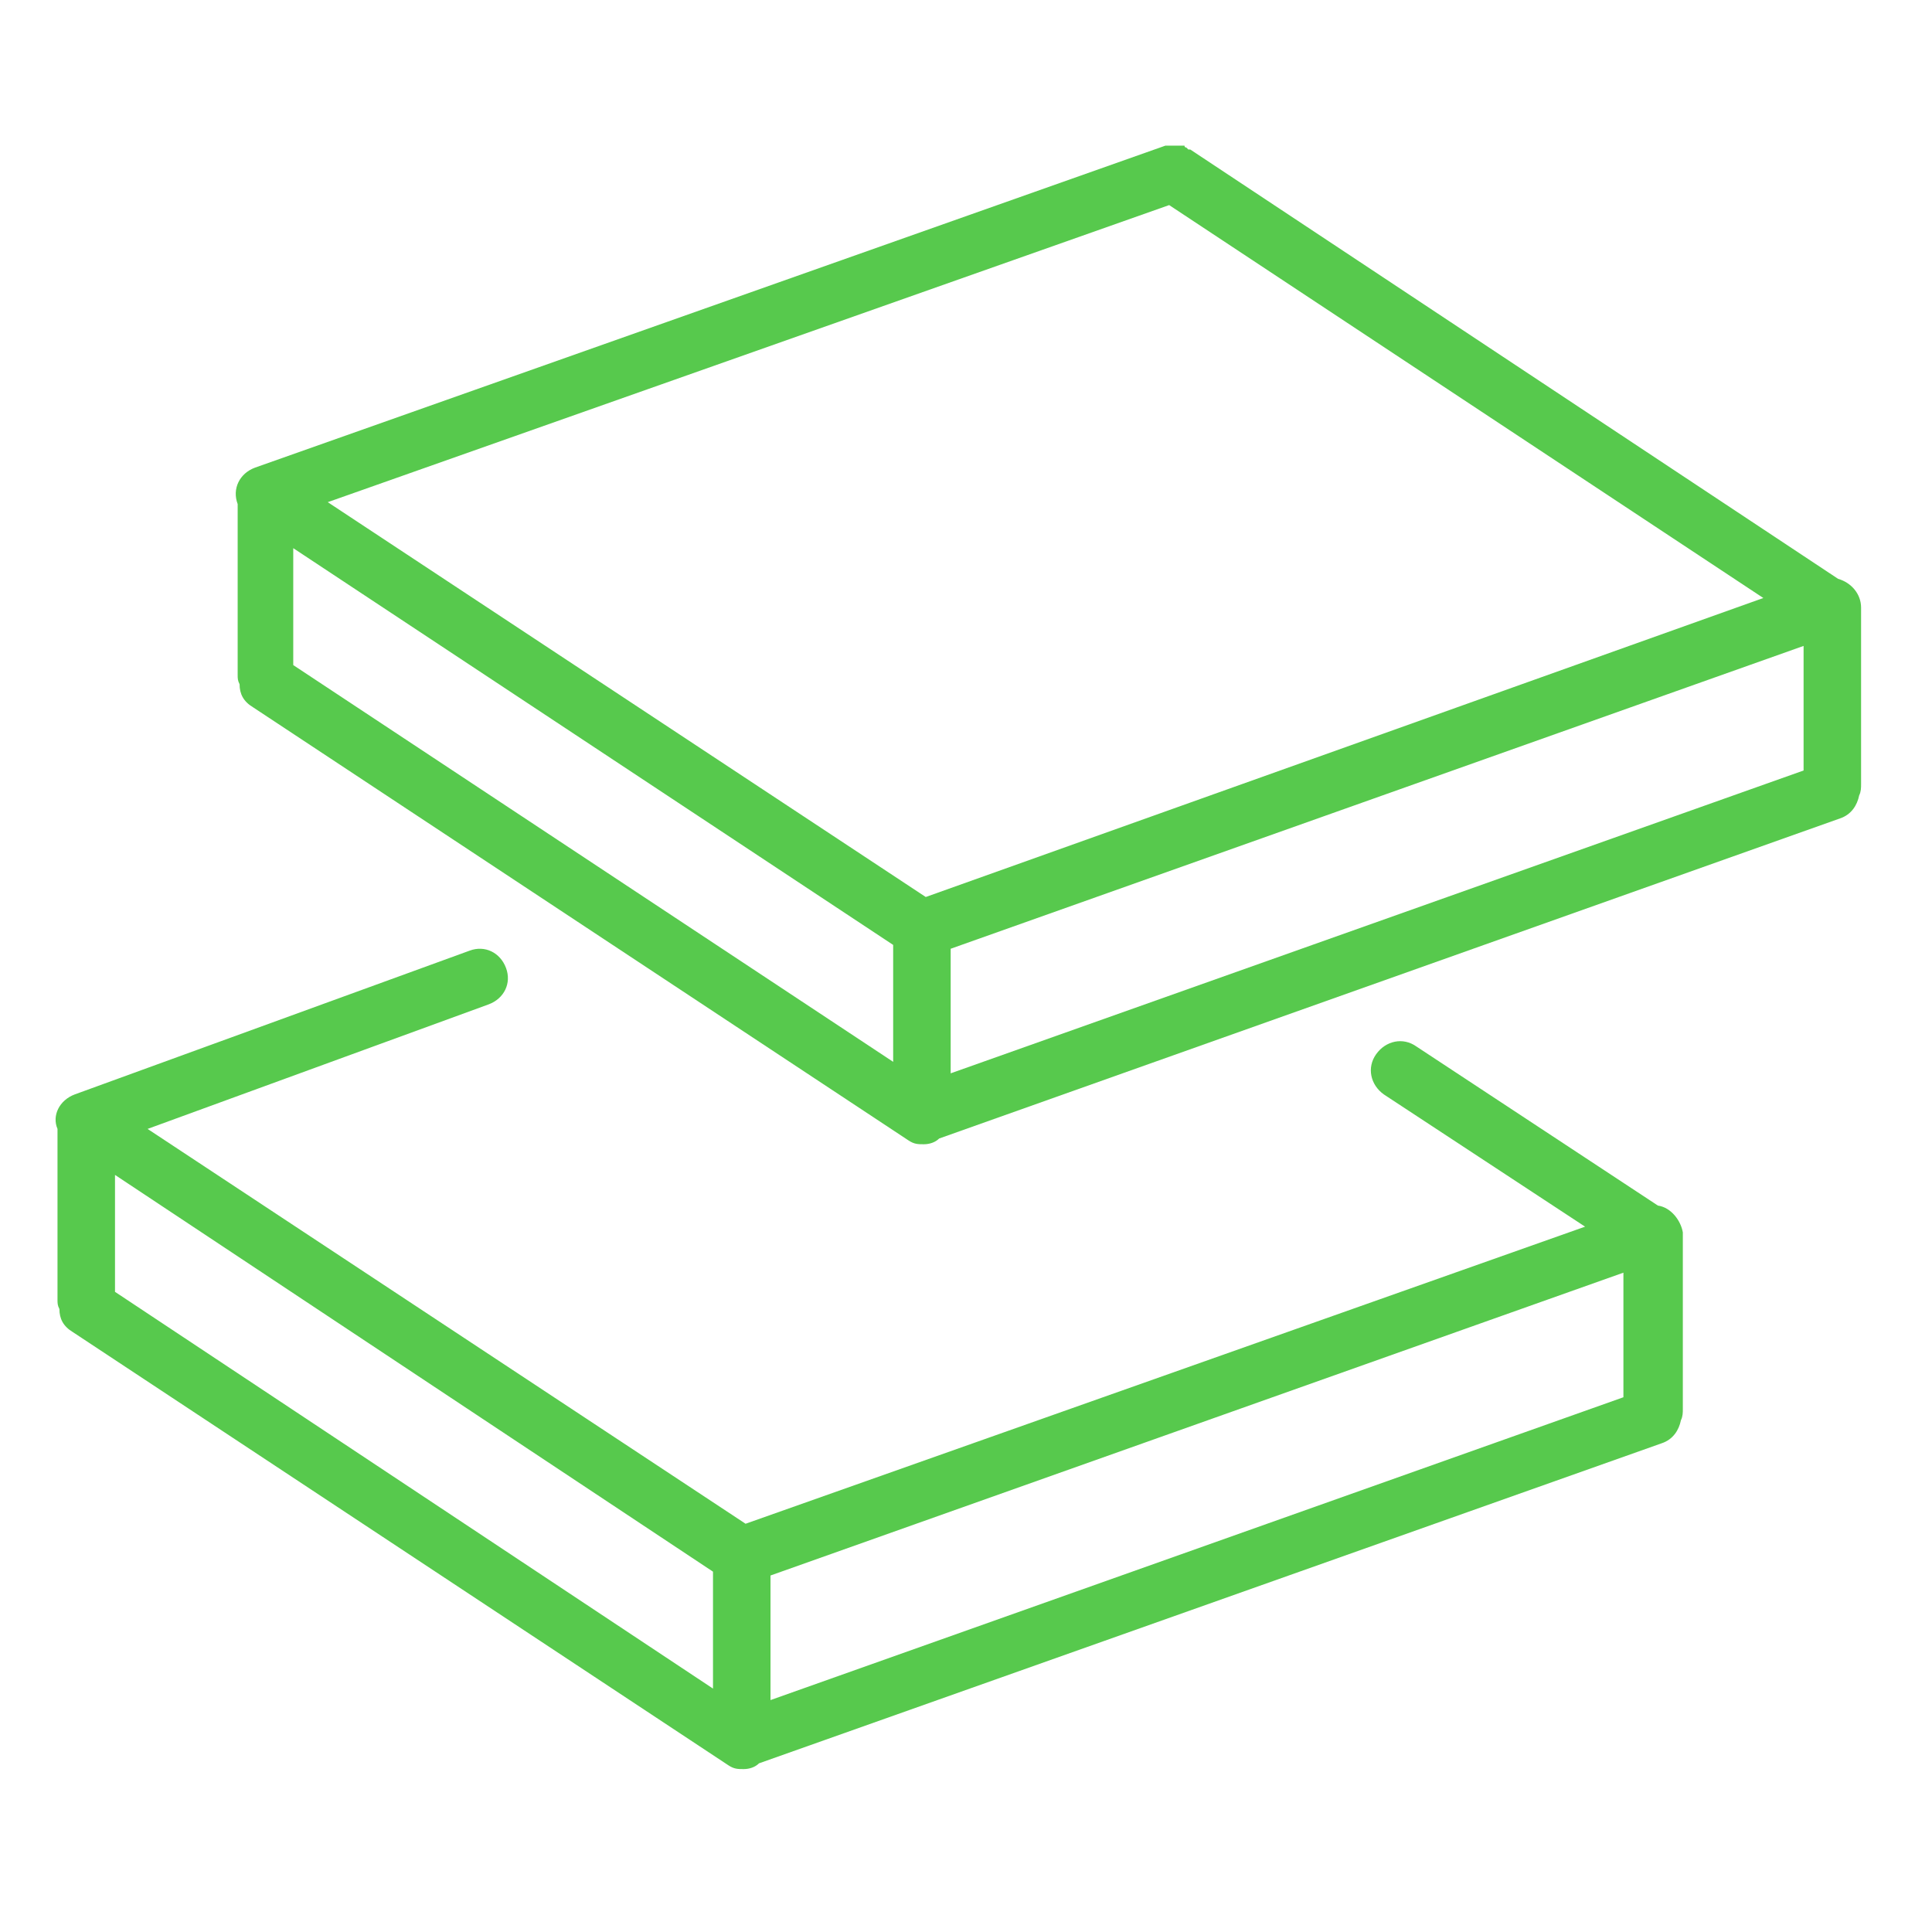
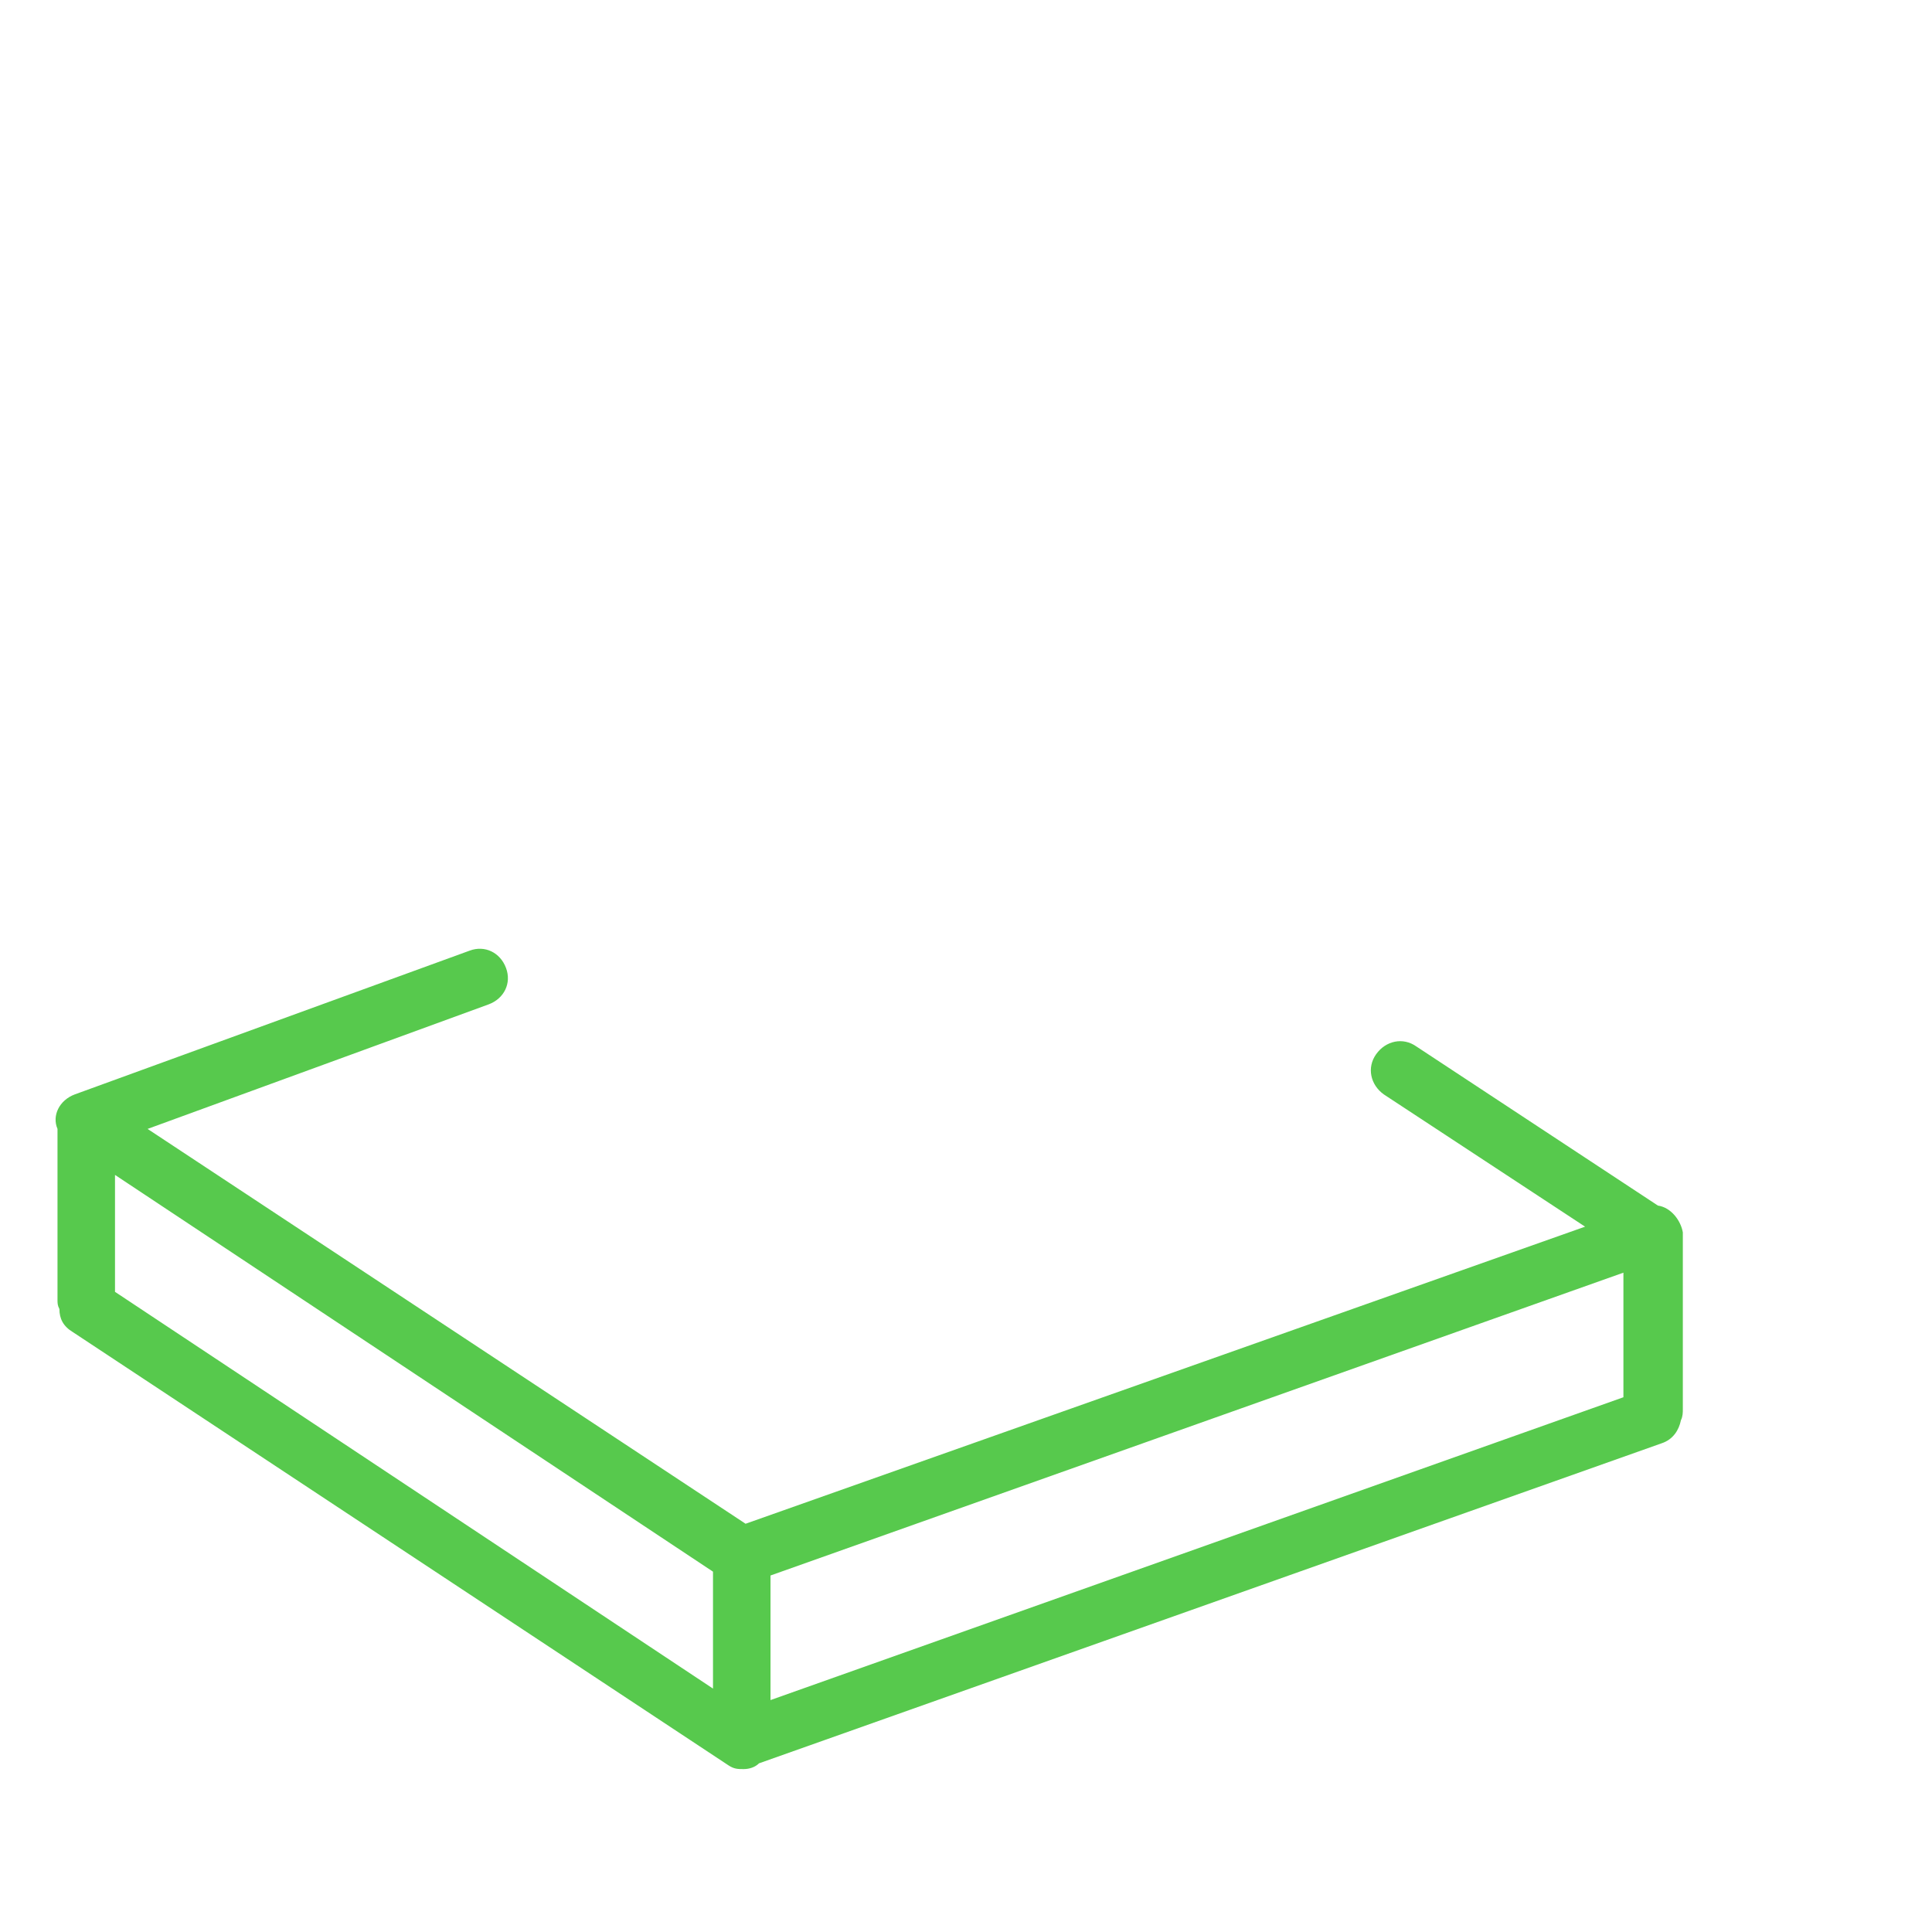
<svg xmlns="http://www.w3.org/2000/svg" id="Layer_1" x="0px" y="0px" viewBox="0 0 100.8 100.8" style="enable-background:new 0 0 100.8 100.8;" xml:space="preserve">
  <style type="text/css"> .st0{fill:#57C94D;} </style>
  <path class="st0" d="M86.5,62.9l-12.6-8.3c-0.7-0.5-1.6-0.3-2.1,0.4c-0.5,0.7-0.3,1.6,0.4,2.1L82.7,64L38.9,79.5L7.7,58.9l17.8-6.5 c0.8-0.3,1.2-1.1,0.9-1.9c-0.3-0.8-1.1-1.2-1.9-0.9L3.9,57.1c-0.8,0.3-1.2,1.1-0.9,1.8v8.9c0,0.2,0,0.3,0.1,0.5 c0,0.5,0.2,0.9,0.7,1.2l34.2,22.6c0.3,0.2,0.5,0.2,0.8,0.2c0.3,0,0.6-0.1,0.8-0.3l47.1-16.7c0.6-0.2,0.9-0.7,1-1.2 c0.1-0.2,0.1-0.4,0.1-0.6v-9.2C87.7,63.7,87.2,63,86.5,62.9z M6,61.3L37.2,82v6.1L6,67.4V61.3z M40.2,82.2l44.5-15.8v6.5L40.2,88.7 C40.2,88.7,40.2,82.2,40.2,82.2z" />
-   <path class="st0" d="M97.1,31.7c0-0.7-0.5-1.3-1.2-1.5L62.1,7.8c0,0-0.1,0-0.1,0c0,0-0.1-0.1-0.1-0.1c0,0-0.1,0-0.1-0.1 c0,0-0.1,0-0.1,0c0,0-0.1,0-0.2,0c0,0-0.1,0-0.1,0c-0.1,0-0.1,0-0.2,0c0,0-0.1,0-0.1,0c-0.1,0-0.1,0-0.2,0c0,0-0.1,0-0.1,0 L13.3,24.4c-0.8,0.3-1.2,1.1-0.9,1.9v8.9c0,0.2,0,0.3,0.1,0.5c0,0.5,0.2,0.9,0.7,1.2l34.2,22.6c0.3,0.2,0.5,0.2,0.8,0.2 c0.3,0,0.6-0.1,0.8-0.3L96,42.7c0.6-0.2,0.9-0.7,1-1.2c0.1-0.2,0.1-0.4,0.1-0.6V31.7z M61,10.7l31,20.5L48.3,46.8L17.1,26.2L61,10.7 z M15.3,28.6l31.3,20.7v6.1L15.3,34.7V28.6z M49.6,49.5l44.5-15.8v6.5L49.6,56V49.5z" />
</svg>